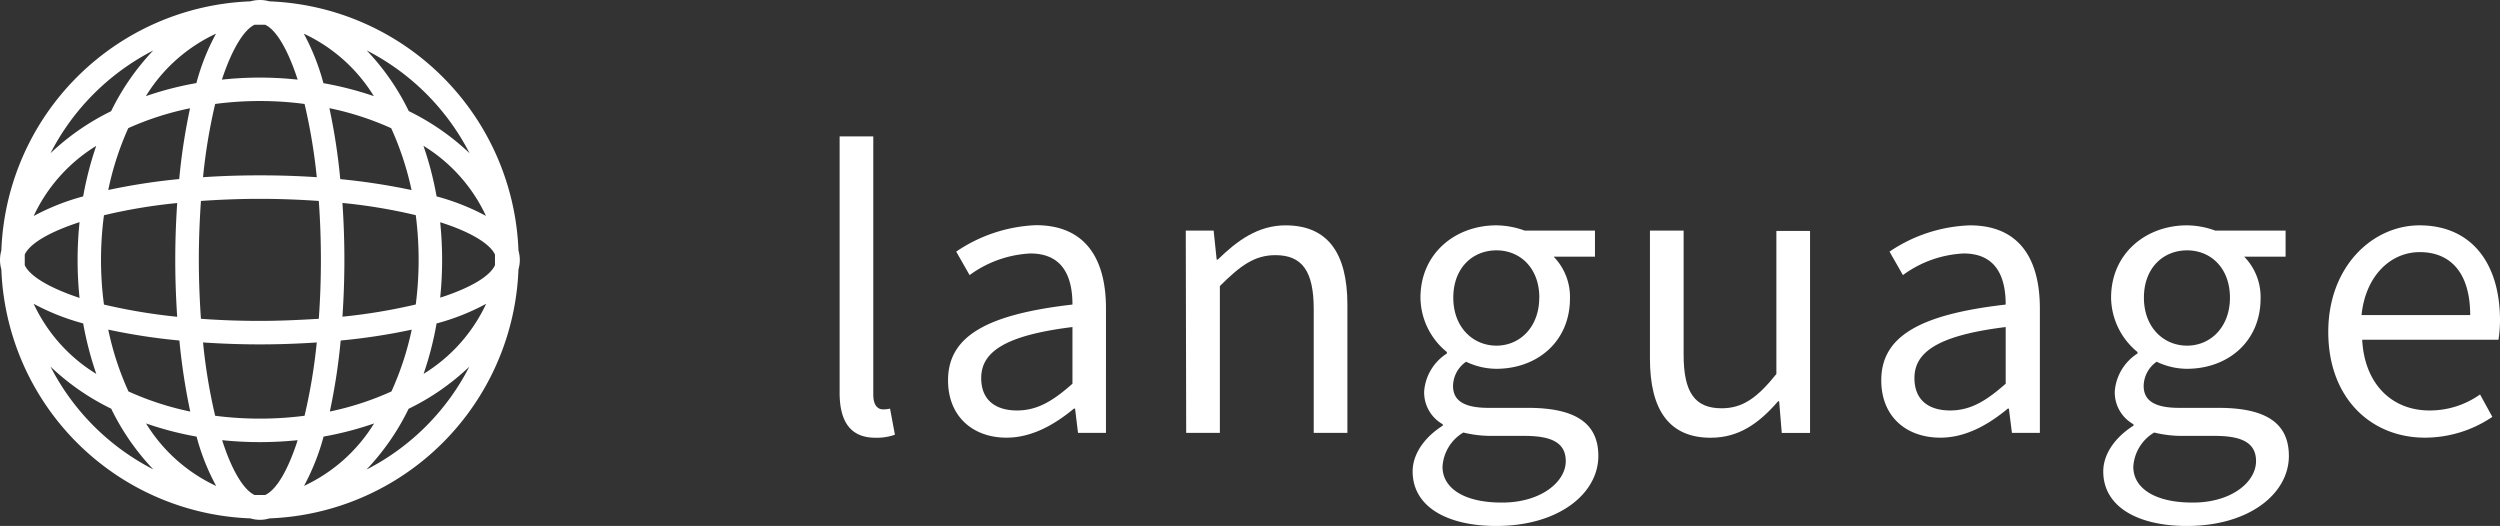
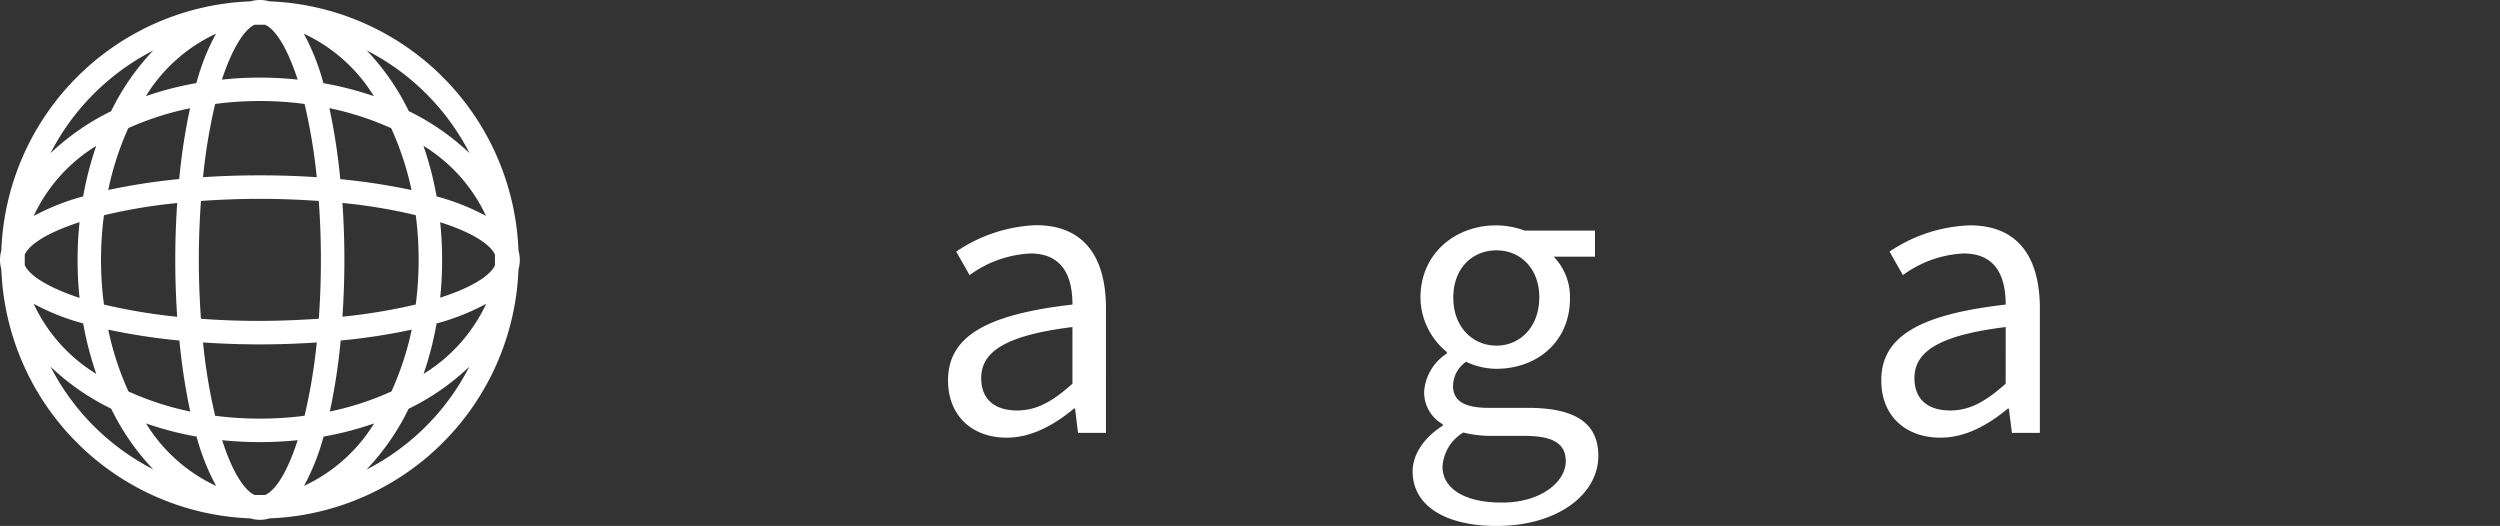
<svg xmlns="http://www.w3.org/2000/svg" width="296.98" height="62.48" viewBox="0 0 296.98 62.48">
  <rect x="0" y="0" width="296.98" height="62.48" fill="#333333" stroke="none" />
  <defs>
    <style>.cls-1{fill:#fff;}</style>
  </defs>
  <g id="レイヤー_2" data-name="レイヤー 2">
    <g id="レイヤー_1-2" data-name="レイヤー 1">
      <path class="cls-1" d="M61.59,32a4.15,4.15,0,0,0,.16-1.12,4.27,4.27,0,0,0-.16-1.12A30.78,30.78,0,0,0,32,.16,4.15,4.15,0,0,0,30.87,0a4.21,4.21,0,0,0-1.12.16A30.77,30.77,0,0,0,.16,29.75,4.27,4.27,0,0,0,0,30.87,4.15,4.15,0,0,0,.16,32,30.76,30.76,0,0,0,29.75,61.58a3.85,3.85,0,0,0,1.12.17A3.8,3.8,0,0,0,32,61.58,30.77,30.77,0,0,0,61.59,32Zm-9.3,3.37a44.1,44.1,0,0,0,.23-4.49,43.9,43.9,0,0,0-.23-4.48C56,27.57,58.23,29,58.8,30.24c0,.21,0,.42,0,.63h0c0,.21,0,.42,0,.63C58.23,32.77,56,34.17,52.29,35.36ZM31.5,58.8l-.63,0h0l-.63,0C29,58.23,27.57,56,26.39,52.29a43.9,43.9,0,0,0,4.48.23,44.1,44.1,0,0,0,4.49-.23C34.17,56,32.77,58.23,31.5,58.8Zm-.63-9.07a41.92,41.92,0,0,1-5.31-.34,65.8,65.8,0,0,1-1.44-8.71c2.22.15,4.49.23,6.75.23s4.53-.08,6.76-.23a67.35,67.35,0,0,1-1.45,8.71A41.8,41.8,0,0,1,30.87,49.73Zm0-11.61c-2.48,0-4.8-.09-7-.25-.15-2.19-.25-4.52-.25-7s.1-4.8.25-7c2.2-.15,4.52-.25,7-.25s4.81.1,7,.25c.16,2.2.25,4.52.25,7s-.09,4.81-.25,7C35.68,38,33.35,38.12,30.87,38.12ZM2.94,31.5c0-.18,0-.35,0-.53v-.18c0-.18,0-.37,0-.55.58-1.27,2.84-2.66,6.51-3.85a43.84,43.84,0,0,0,0,9C5.78,34.17,3.52,32.77,2.94,31.5ZM12,30.87a40,40,0,0,1,.35-5.3,63.91,63.91,0,0,1,8.7-1.45c-.15,2.22-.23,4.49-.23,6.75s.08,4.54.23,6.76a67.18,67.18,0,0,1-8.7-1.45A40,40,0,0,1,12,30.87ZM30.24,2.94l.63,0h0l.63,0c1.27.58,2.67,2.85,3.86,6.52a42,42,0,0,0-9,0C27.57,5.79,29,3.52,30.24,2.94ZM30.87,12a40,40,0,0,1,5.31.35,67.47,67.47,0,0,1,1.45,8.7c-2.22-.15-4.49-.22-6.76-.22s-4.53.07-6.75.22a65.9,65.9,0,0,1,1.44-8.7A40.14,40.14,0,0,1,30.87,12Zm9.81,12.11a64.34,64.34,0,0,1,8.71,1.45,41.56,41.56,0,0,1,0,10.61,67.65,67.65,0,0,1-8.71,1.45c.15-2.22.23-4.49.23-6.76S40.83,26.34,40.68,24.12Zm11.18-.79a39.06,39.06,0,0,0-1.56-6,19.32,19.32,0,0,1,7.43,8.33A27.07,27.07,0,0,0,51.86,23.33Zm-3-.75a76.9,76.9,0,0,0-8.44-1.29,72.2,72.2,0,0,0-1.29-8.43,34.88,34.88,0,0,1,7.34,2.38A35.67,35.67,0,0,1,48.89,22.58ZM38.42,9.88A27,27,0,0,0,36.09,4a19.33,19.33,0,0,1,8.32,7.42A40.11,40.11,0,0,0,38.42,9.88ZM25.66,4a26.38,26.38,0,0,0-2.33,5.87,38.75,38.75,0,0,0-6,1.55A19.29,19.29,0,0,1,25.66,4Zm-3.08,8.84a72.2,72.2,0,0,0-1.29,8.43,74.32,74.32,0,0,0-8.43,1.3,35,35,0,0,1,2.38-7.35A35.07,35.07,0,0,1,22.58,12.86ZM9.88,23.33A27.28,27.28,0,0,0,4,25.66a19.37,19.37,0,0,1,7.43-8.33A40.24,40.24,0,0,0,9.88,23.33Zm0,15.09a40.11,40.11,0,0,0,1.56,6A19.35,19.35,0,0,1,4,36.09,27.28,27.28,0,0,0,9.88,38.42Zm3,.74a72.2,72.2,0,0,0,8.43,1.29,74.57,74.57,0,0,0,1.29,8.44,35.08,35.08,0,0,1-7.34-2.39A34.88,34.88,0,0,1,12.86,39.16Zm10.47,12.7a26.57,26.57,0,0,0,2.33,5.87,19.32,19.32,0,0,1-8.33-7.43A38.76,38.76,0,0,0,23.33,51.86Zm12.76,5.87a27.07,27.07,0,0,0,2.33-5.87,38.93,38.93,0,0,0,6-1.56A19.35,19.35,0,0,1,36.09,57.73Zm3.07-8.84a72.38,72.38,0,0,0,1.29-8.44,72.38,72.38,0,0,0,8.44-1.29A35.48,35.48,0,0,1,46.5,46.5,34.89,34.89,0,0,1,39.16,48.89Zm12.7-10.47a27.07,27.07,0,0,0,5.87-2.33,19.35,19.35,0,0,1-7.43,8.32A38.63,38.63,0,0,0,51.86,38.42ZM55.78,18.2a28.89,28.89,0,0,0-7.22-5,28.39,28.39,0,0,0-5-7.21A28.14,28.14,0,0,1,55.78,18.2ZM18.2,6a28.75,28.75,0,0,0-5,7.21A28.83,28.83,0,0,0,6,18.2,28.17,28.17,0,0,1,18.2,6ZM6,43.55a28.54,28.54,0,0,0,7.21,5,28.39,28.39,0,0,0,5,7.21A28.15,28.15,0,0,1,6,43.55ZM43.54,55.78a28.63,28.63,0,0,0,5-7.22,28.39,28.39,0,0,0,7.21-5A28.09,28.09,0,0,1,43.54,55.78Z" />
-       <path class="cls-1" d="M99.74,46.64V16.2h4V46.91c0,1.23.53,1.72,1.15,1.72a3.47,3.47,0,0,0,.84-.09l.58,3.1A6.46,6.46,0,0,1,104,52C101,52,99.74,50.05,99.74,46.64Z" />
      <path class="cls-1" d="M112.62,45.18c0-5.22,4.56-7.83,14.78-9,0-3.1-1-6.07-5-6.07a13.31,13.31,0,0,0-7.22,2.57l-1.59-2.79a18.12,18.12,0,0,1,9.47-3.14c5.84,0,8.32,3.94,8.32,9.87V51.42h-3.32l-.35-2.88h-.14c-2.3,1.91-5,3.45-8,3.45C115.63,52,112.62,49.52,112.62,45.18Zm14.78.4V38.85c-8.1,1-10.84,3-10.84,6.06,0,2.75,1.86,3.85,4.25,3.85S125.06,47.66,127.4,45.58Z" />
-       <path class="cls-1" d="M140.86,27.39h3.31l.36,3.45h.13c2.3-2.25,4.78-4.07,8.05-4.07,5,0,7.35,3.28,7.35,9.43V51.42h-4V36.73c0-4.52-1.37-6.42-4.55-6.42-2.48,0-4.16,1.24-6.6,3.67V51.42h-4Z" />
      <path class="cls-1" d="M167.81,56c0-2,1.32-4,3.58-5.44V50.4a4.34,4.34,0,0,1-2.21-3.94,5.87,5.87,0,0,1,2.7-4.47v-.17a8.43,8.43,0,0,1-3.14-6.46c0-5.27,4.16-8.59,9-8.59a10,10,0,0,1,3.37.62h8.36v3.1h-4.91a6.84,6.84,0,0,1,1.94,4.95c0,5.14-3.89,8.37-8.76,8.37a8.36,8.36,0,0,1-3.58-.84,3.56,3.56,0,0,0-1.55,2.87c0,1.55,1,2.61,4.2,2.61h4.69c5.58,0,8.37,1.77,8.37,5.71,0,4.47-4.69,8.32-12.13,8.32C171.88,62.48,167.81,60.18,167.81,56ZM186,54.78c0-2.21-1.72-3-4.91-3h-4.16a14,14,0,0,1-3.1-.4,5.07,5.07,0,0,0-2.47,4.07c0,2.57,2.61,4.25,7,4.25C182.94,59.74,186,57.3,186,54.78Zm-3.14-19.42c0-3.5-2.26-5.62-5.09-5.62s-5.13,2.08-5.13,5.62,2.35,5.7,5.13,5.7S182.85,38.85,182.85,35.36Z" />
-       <path class="cls-1" d="M196,42.61V27.39h4V42.13c0,4.47,1.32,6.37,4.51,6.37,2.48,0,4.2-1.2,6.51-4.07v-17h4v24h-3.36l-.31-3.76h-.13c-2.26,2.61-4.65,4.33-8,4.33C198.3,52,196,48.72,196,42.61Z" />
      <path class="cls-1" d="M223.48,45.18c0-5.22,4.56-7.83,14.78-9,0-3.1-1-6.07-5-6.07a13.24,13.24,0,0,0-7.21,2.57l-1.59-2.79A18.11,18.11,0,0,1,234,26.77c5.85,0,8.32,3.94,8.32,9.87V51.42H239l-.36-2.88h-.13c-2.3,1.91-5,3.45-8,3.45C226.49,52,223.48,49.52,223.48,45.18Zm14.78.4V38.85c-8.1,1-10.84,3-10.84,6.06,0,2.75,1.85,3.85,4.24,3.85S235.91,47.66,238.26,45.58Z" />
-       <path class="cls-1" d="M249.85,56c0-2,1.33-4,3.59-5.44V50.4a4.33,4.33,0,0,1-2.22-3.94,5.87,5.87,0,0,1,2.7-4.47v-.17a8.46,8.46,0,0,1-3.14-6.46c0-5.27,4.16-8.59,9-8.59a9.87,9.87,0,0,1,3.36.62h8.37v3.1h-4.92a6.84,6.84,0,0,1,1.95,4.95c0,5.14-3.89,8.37-8.76,8.37a8.41,8.41,0,0,1-3.59-.84,3.58,3.58,0,0,0-1.54,2.87c0,1.55,1,2.61,4.2,2.61h4.69c5.58,0,8.36,1.77,8.36,5.71,0,4.47-4.69,8.32-12.12,8.32C253.92,62.48,249.85,60.18,249.85,56ZM268,54.78c0-2.21-1.73-3-4.91-3H259a13.81,13.81,0,0,1-3.1-.4,5.08,5.08,0,0,0-2.48,4.07c0,2.57,2.61,4.25,7,4.25C265,59.74,268,57.3,268,54.78ZM264.9,35.36c0-3.5-2.26-5.62-5.09-5.62s-5.13,2.08-5.13,5.62,2.34,5.7,5.13,5.7S264.9,38.85,264.9,35.36Z" />
-       <path class="cls-1" d="M276.58,39.43c0-7.79,5.27-12.66,10.84-12.66,6.11,0,9.56,4.43,9.56,11.29a15.56,15.56,0,0,1-.18,2.3H280.61c.26,5.13,3.41,8.4,8,8.4a10.31,10.31,0,0,0,6-1.9l1.46,2.66a14.3,14.3,0,0,1-8,2.47C281.71,52,276.58,47.35,276.58,39.43Zm16.86-2c0-4.87-2.21-7.48-6-7.48-3.41,0-6.42,2.75-6.91,7.48Z" />
    </g>
  </g>
</svg>